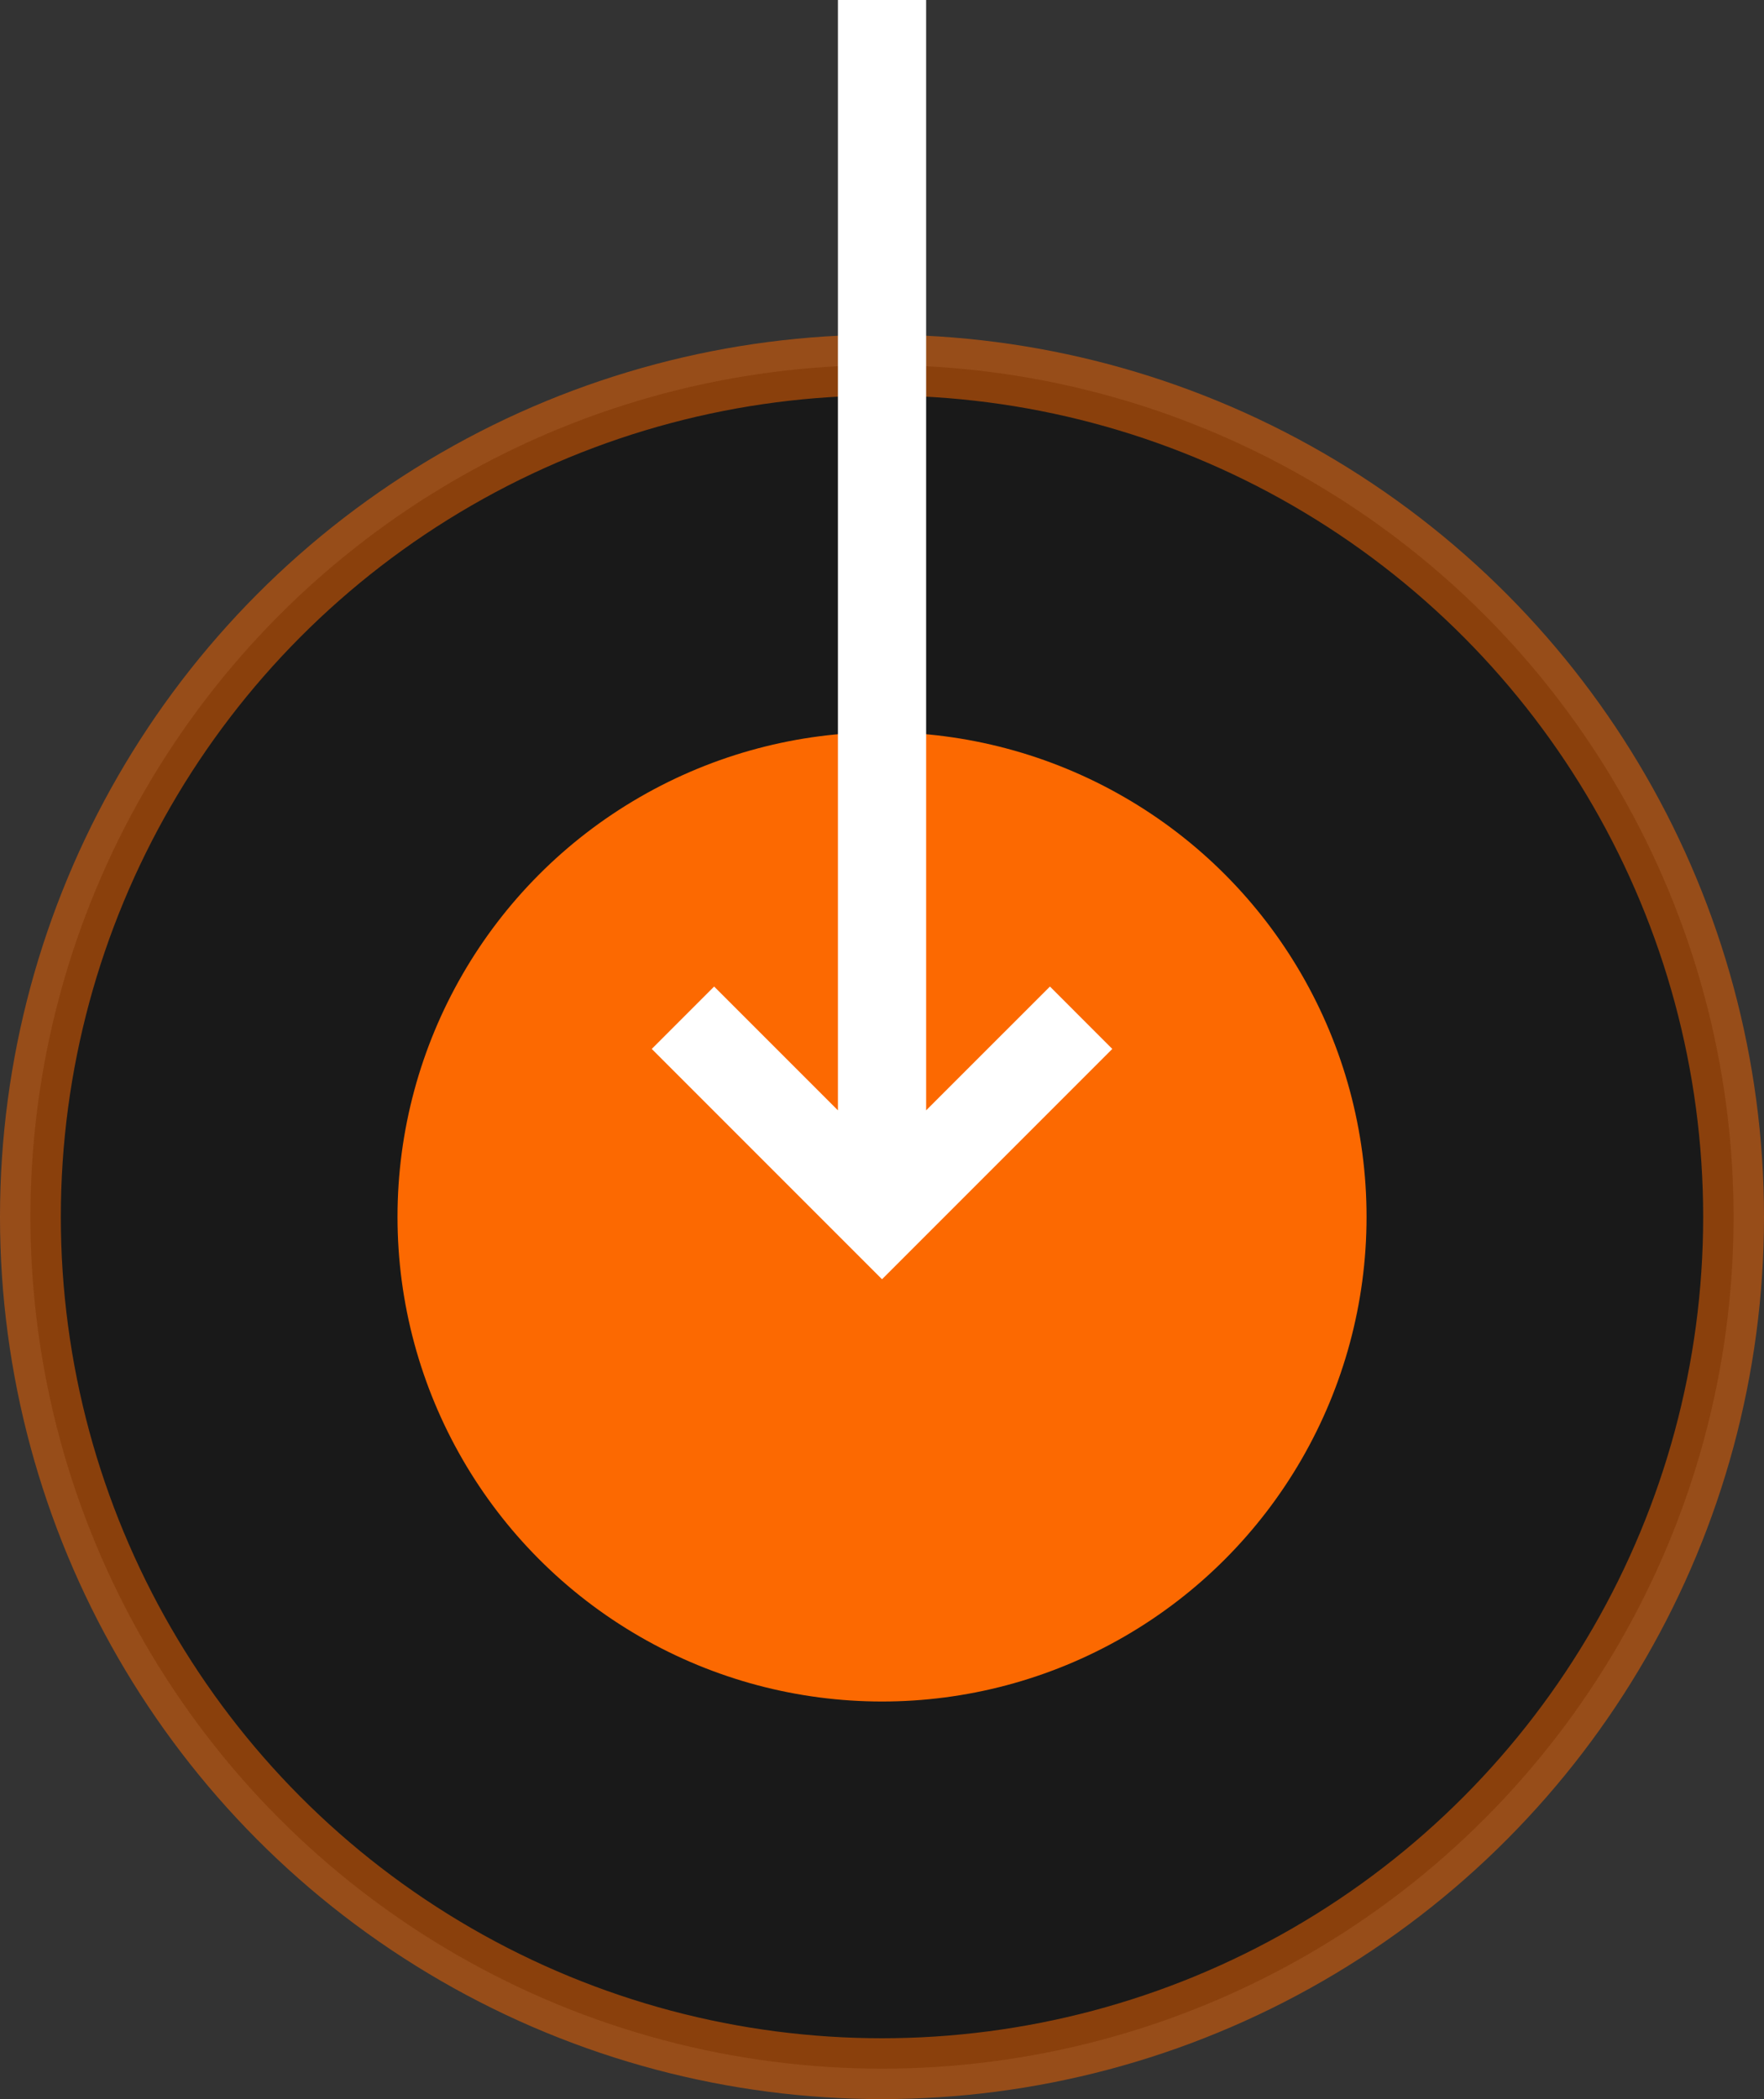
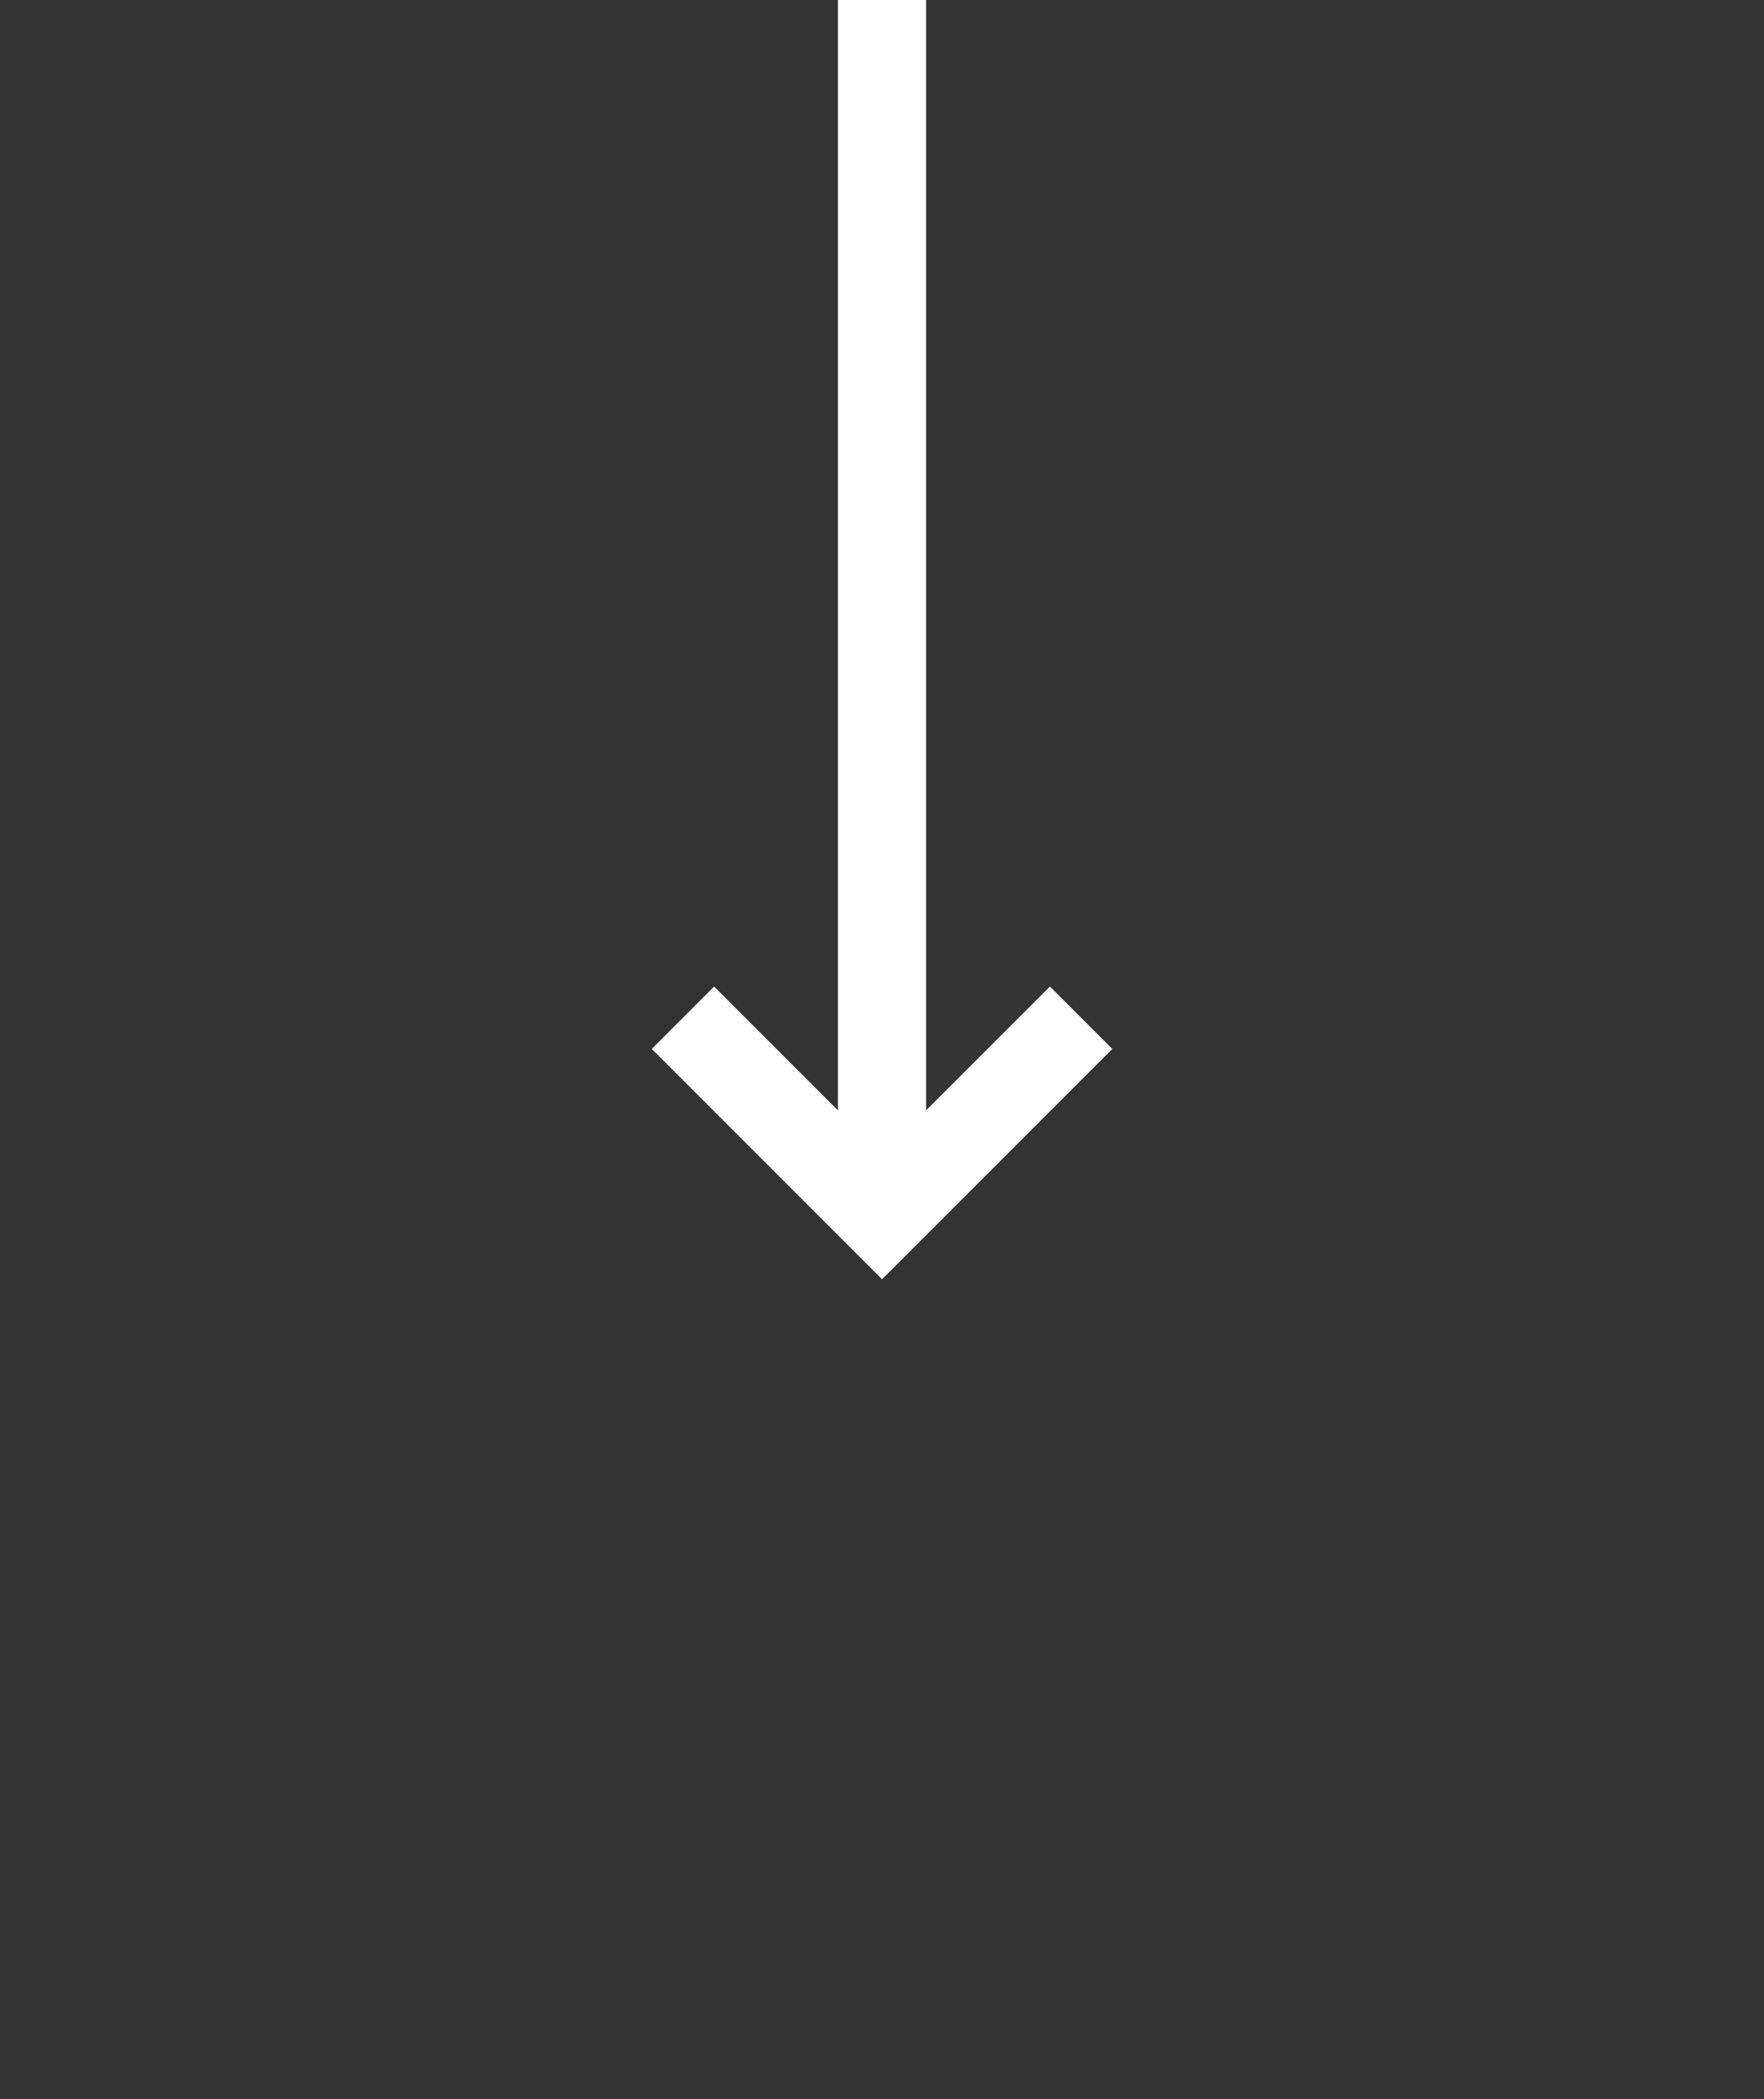
<svg xmlns="http://www.w3.org/2000/svg" width="58" height="69" viewBox="0 0 58 69" fill="none">
  <rect x="0" y="0" width="58" height="69" fill="#333333" stroke="none" />
-   <circle opacity="0.5" cx="29" cy="40" r="28" fill="black" stroke="#FC6901" stroke-width="2" />
-   <circle cx="29.001" cy="40" r="15.931" fill="#FC6901" />
  <path d="M30.451 0V36.499L34.522 32.429L36.572 34.48L29.001 42.051L21.43 34.48L23.48 32.429L27.551 36.499V0H30.451Z" fill="white" />
</svg>